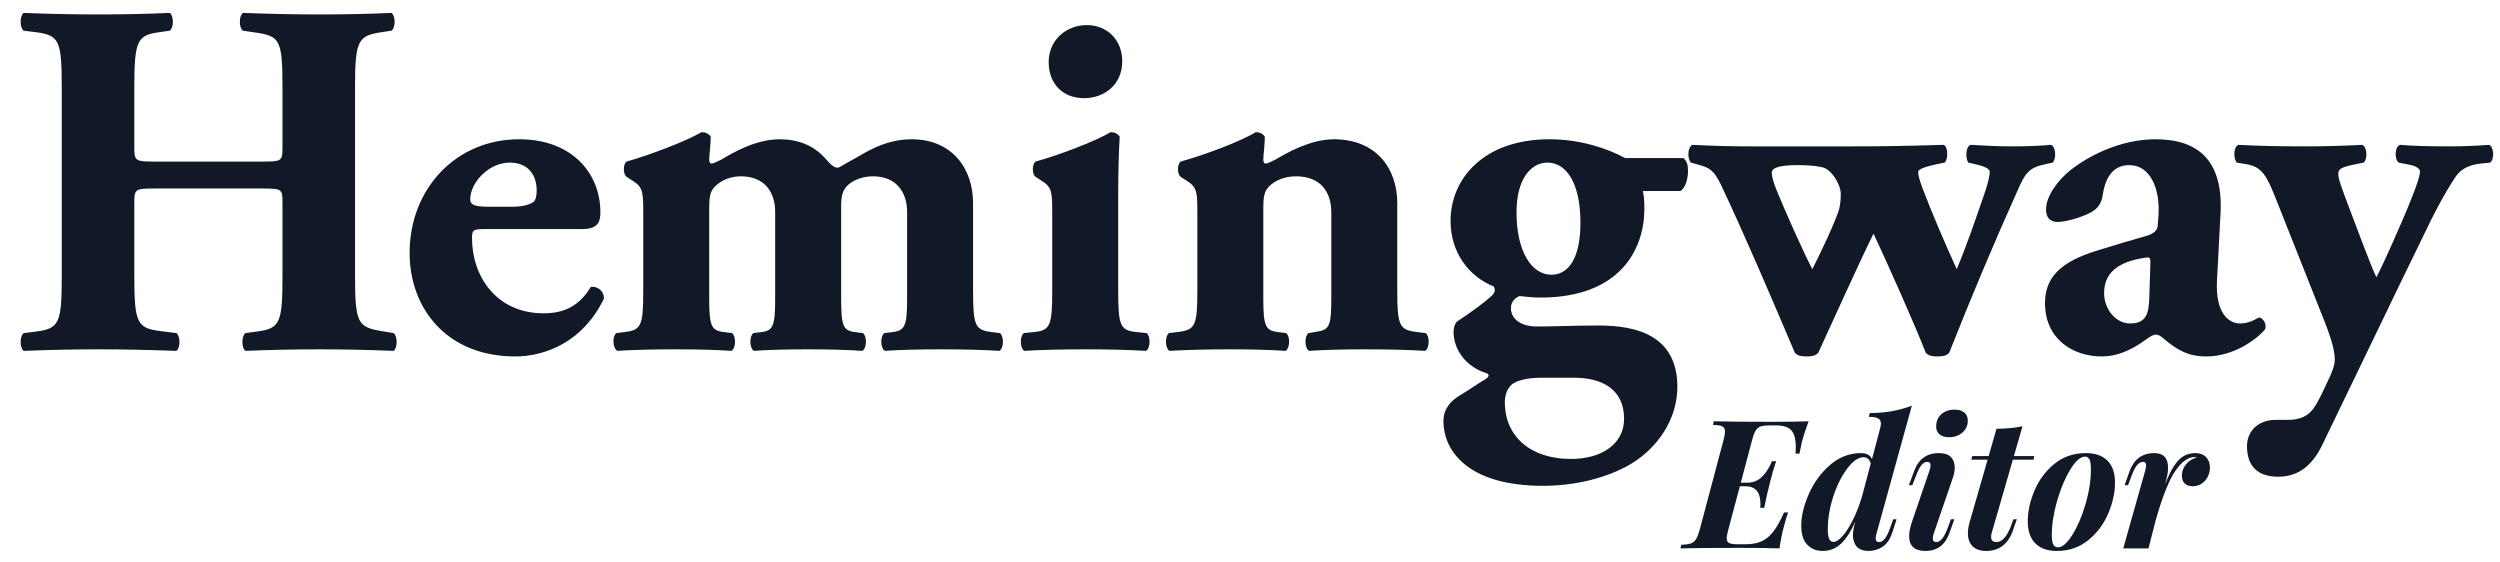
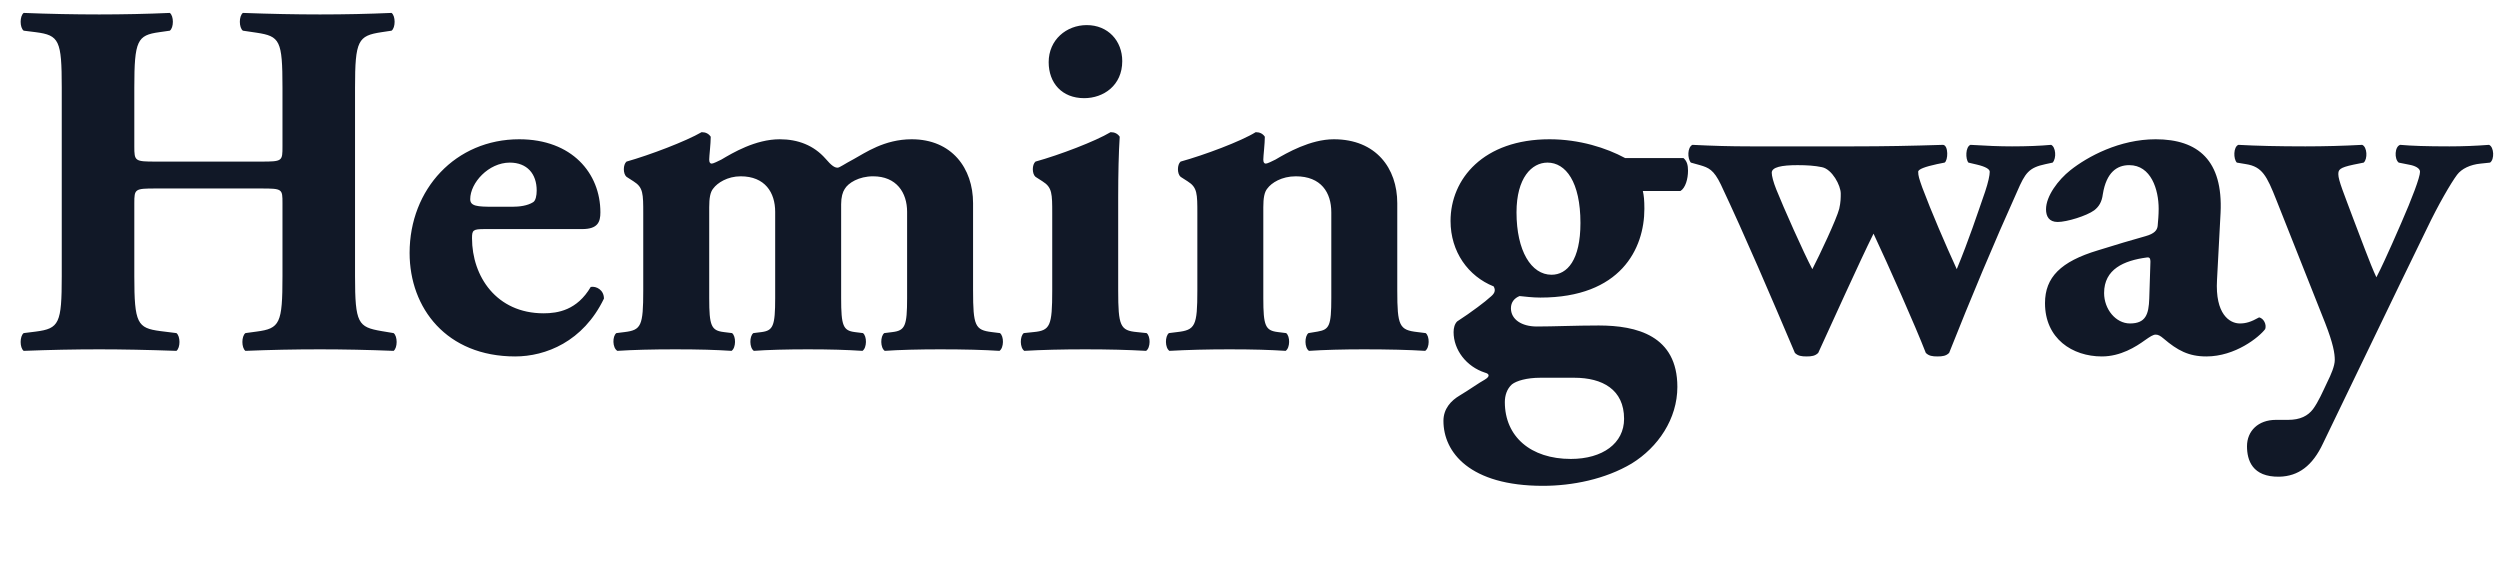
<svg xmlns="http://www.w3.org/2000/svg" class="w-auto h-7" viewBox="0 0 1281 288" version="1.1" width="1281" height="288">
  <title>Hemingway Editor logo</title>
  <defs />
  <g id="Logo-Container" stroke="none" stroke-width="1" fill="#111827" fill-rule="evenodd" class="fill-gray-900 dark:fill-slate-100">
    <g id="Logo" fill="#111827">
      <path d="M133.82,96.58 C144.74,96.58 144.74,96.84 144.74,104.12 L144.74,141.56 C144.74,165.74 143.44,168.34 131.48,169.9 L125.76,170.68 C123.68,172.24 123.68,178.22 125.76,179.78 C138.24,179.26 150.98,179 163.98,179 C175.94,179 188.68,179.26 201.68,179.78 C203.76,178.22 203.76,172.24 201.68,170.68 L195.44,169.64 C183.48,167.56 181.92,165.74 181.92,141.56 L181.92,44.84 C181.92,20.66 183.48,18.32 195.44,16.5 L200.64,15.72 C202.72,14.16 202.72,8.18 200.64,6.62 C188.68,7.14 176.72,7.4 163.98,7.4 C151.5,7.4 138.76,7.14 124.46,6.62 C122.38,8.18 122.38,14.16 124.46,15.72 L131.48,16.76 C143.44,18.58 144.74,20.66 144.74,44.84 L144.74,75 C144.74,82.54 144.74,82.8 133.82,82.8 L79.74,82.8 C69.08,82.8 68.82,82.54 68.82,75 L68.82,44.84 C68.82,20.66 70.38,18.06 81.56,16.5 L87.02,15.72 C89.1,14.16 89.1,8.18 87.02,6.62 C75.58,7.14 62.58,7.4 50.88,7.4 C38.4,7.4 24.88,7.14 12.14,6.62 C10.06,8.18 10.06,14.16 12.14,15.72 L18.38,16.5 C30.34,18.06 31.64,20.66 31.64,44.84 L31.64,141.56 C31.64,165.74 30.34,168.34 18.38,169.9 L12.14,170.68 C10.06,172.24 10.06,178.22 12.14,179.78 C25.4,179.26 38.4,179 50.88,179 C62.58,179 75.58,179.26 90.4,179.78 C92.48,178.22 92.48,172.24 90.4,170.68 L82.08,169.64 C70.38,168.08 68.82,165.74 68.82,141.56 L68.82,104.12 C68.82,96.84 69.08,96.58 79.74,96.58 L133.82,96.58 Z M298.28,117.38 C306.34,117.38 307.64,113.74 307.64,108.8 C307.64,88.78 293.08,71.36 266.04,71.36 C233.54,71.36 209.88,96.84 209.88,129.6 C209.88,157.94 228.86,182.64 263.96,182.64 C279.56,182.64 298.8,175.1 309.46,153 C309.46,148.58 305.56,146.5 302.7,147.02 C295.68,158.98 285.8,160.54 278.52,160.54 C254.34,160.54 241.86,141.56 241.86,122.06 C241.86,117.9 242.38,117.38 248.36,117.38 L298.28,117.38 Z M252.9,105.94 C244.58,105.94 240.94,105.68 240.94,102.04 C240.94,93.72 250.3,83.32 261.22,83.32 C270.06,83.32 275,89.04 275,97.62 C275,100.22 274.48,102.82 273.18,103.6 C270.32,105.42 266.16,105.94 262.52,105.94 L252.9,105.94 Z M329.6,148.84 C329.6,167.04 328.56,169.12 319.98,170.16 L315.82,170.68 C313.74,172.24 313.74,178.22 316.34,179.78 C324.14,179.26 334.28,179 345.98,179 C358.46,179 366.78,179.26 374.84,179.78 C377.18,178.22 377.18,172.24 375.1,170.68 L370.94,170.16 C364.44,169.38 363.4,167.04 363.4,152.74 L363.4,106.2 C363.4,101.52 363.92,98.4 365.48,96.58 C367.56,93.72 372.76,90.34 379.52,90.34 C392,90.34 397.2,98.66 397.2,108.54 L397.2,152.74 C397.2,167.04 396.16,169.38 390.18,170.16 L386.02,170.68 C383.94,172.24 383.94,178.22 386.28,179.78 C393.04,179.26 403.44,179 413.84,179 C425.54,179 433.86,179.26 441.92,179.78 C444.26,178.22 444.26,172.24 442.18,170.68 L438.02,170.16 C432.04,169.38 431,167.04 431,152.74 L431,104.64 C431,101 431.78,98.4 432.82,96.84 C434.64,93.72 440.1,90.34 447.38,90.34 C459.34,90.34 464.8,98.66 464.8,108.54 L464.8,152.74 C464.8,167.04 463.76,169.38 457.26,170.16 L453.1,170.68 C451.02,172.24 451.02,178.22 453.36,179.78 C460.38,179.26 471.3,179 481.7,179 C494.18,179 504.06,179.26 512.12,179.78 C514.46,178.22 514.46,172.24 512.38,170.68 L508.22,170.16 C499.64,169.12 498.6,167.04 498.6,148.84 L498.6,104.12 C498.6,86.18 487.68,71.36 467.14,71.36 C453.1,71.36 443.22,78.38 437.5,81.5 C432.56,84.1 430.22,85.92 429.18,85.92 C427.62,85.92 426.06,84.88 422.94,81.24 C416.96,74.48 408.9,71.36 399.54,71.36 C387.06,71.36 375.36,78.38 369.64,81.76 C368.08,82.54 365.48,83.84 364.7,83.84 C363.92,83.84 363.4,83.32 363.4,81.76 C363.4,79.94 364.18,73.7 364.18,70.06 C363.14,68.5 361.58,67.72 359.5,67.72 C351.44,72.4 332.98,79.42 321.02,82.8 C319.2,84.36 319.2,89.04 321.02,90.6 L324.66,92.94 C329.6,96.06 329.6,99.18 329.6,109.58 L329.6,148.84 Z M572.96,101 C572.96,89.3 573.22,77.86 573.74,70.06 C572.7,68.5 571.14,67.72 569.06,67.72 C561.26,72.4 542.8,79.42 530.58,82.8 C528.76,84.36 528.76,89.04 530.58,90.6 L534.22,92.94 C539.16,96.06 539.16,99.18 539.16,109.58 L539.16,148.84 C539.16,167.04 538.12,169.38 529.54,170.16 L524.6,170.68 C522.52,172.24 522.52,178.22 524.86,179.78 C533.44,179.26 544.36,179 556.06,179 C568.02,179 578.16,179.26 587.26,179.78 C589.6,178.22 589.6,172.24 587.52,170.68 L582.58,170.16 C574,169.38 572.96,167.04 572.96,148.84 L572.96,101 Z M556.84,12.86 C546.44,12.86 537.34,20.4 537.34,31.84 C537.34,42.5 544.1,50.3 555.54,50.3 C565.42,50.3 575.04,43.8 575.04,31.32 C575.04,20.92 567.76,12.86 556.84,12.86 L556.84,12.86 Z M613.52,148.84 C613.52,167.04 612.48,169.12 603.12,170.16 L598.96,170.68 C596.88,172.24 596.88,178.22 599.22,179.78 C608.32,179.26 618.98,179 629.9,179 C642.38,179 650.7,179.26 658.76,179.78 C661.1,178.22 661.1,172.24 659.02,170.68 L654.86,170.16 C648.36,169.38 647.32,167.04 647.32,152.74 L647.32,106.2 C647.32,101.52 647.84,98.4 649.4,96.58 C651.48,93.72 656.68,90.34 663.96,90.34 C676.96,90.34 682.16,98.66 682.16,108.8 L682.16,152.74 C682.16,167.04 681.12,168.86 675.14,169.9 L670.46,170.68 C668.38,172.24 668.38,178.22 670.72,179.78 C678.26,179.26 688.4,179 698.8,179 C711.28,179 722.2,179.26 730.26,179.78 C732.6,178.22 732.6,172.24 730.52,170.68 L726.36,170.16 C717,169.12 715.96,167.04 715.96,148.84 L715.96,104.12 C715.96,86.18 705.04,71.36 683.46,71.36 C671.5,71.36 659.28,78.38 653.56,81.76 C652,82.54 649.4,83.84 648.62,83.84 C647.84,83.84 647.32,83.32 647.32,81.76 C647.32,79.94 648.1,73.7 648.1,70.06 C647.06,68.5 645.5,67.72 643.42,67.72 C635.88,72.4 617.16,79.42 604.94,82.8 C603.12,84.36 603.12,89.04 604.94,90.6 L608.58,92.94 C613.52,96.06 613.52,99.18 613.52,109.58 L613.52,148.84 Z M832.7,80.98 C823.08,75.78 809.3,71.36 793.96,71.36 C760.16,71.36 743.26,91.64 743.26,113.22 C743.26,129.08 752.36,141.56 765.36,146.76 C766.66,149.1 765.62,150.66 763.28,152.48 C761.72,154.04 753.92,160.02 746.64,164.7 C745.34,166 744.82,168.08 744.82,170.16 C744.82,179.26 751.32,187.84 760.94,190.96 C763.02,191.48 763.8,192.78 760.68,194.6 C757.82,196.16 753.14,199.54 747.94,202.66 C743.52,205.26 739.62,209.42 739.62,215.66 C739.62,231.78 753.14,248.94 790.58,248.94 C805.66,248.94 822.56,245.56 836.08,237.5 C849.6,229.18 859.48,214.62 859.48,198.24 C859.48,171.98 838.68,166.78 819.18,166.78 C806.96,166.78 796.3,167.3 787.46,167.3 C779.66,167.3 774.2,163.66 774.2,157.94 C774.2,154.82 776.02,152.74 778.62,151.7 C781.48,151.96 785.12,152.48 789.28,152.48 C830.36,152.48 842.58,127.52 842.58,106.98 C842.58,102.56 842.32,100.22 841.8,97.88 L861.04,97.88 C863.64,96.32 864.94,91.64 864.94,87.48 C864.94,84.62 864.42,82.54 862.6,80.98 L832.7,80.98 Z M777.06,108.8 C777.06,91.12 784.86,83.32 792.92,83.32 C802.28,83.32 809.82,93.2 809.82,114.26 C809.82,133.24 803.06,140.78 795,140.78 C784.6,140.78 777.06,128.56 777.06,108.8 L777.06,108.8 Z M806.7,193.56 C821,193.56 832.18,199.54 832.18,214.62 C832.18,227.1 821.26,235.16 804.88,235.16 C784.34,235.16 771.08,223.72 771.08,206.04 C771.08,202.66 772.12,199.28 774.72,196.94 C777.06,195.12 782.26,193.56 789.28,193.56 L806.7,193.56 Z M897.08,75 C886.16,75 877.84,74.74 867.18,74.22 C864.58,75.52 864.58,81.24 866.4,83.32 L871.08,84.62 C875.5,85.92 878.1,86.96 881.74,94.5 C894.48,121.54 907.22,151.44 919.7,180.82 C921.26,182.38 923.08,182.64 925.68,182.64 C928.28,182.64 930.1,182.38 931.66,180.82 C937.64,167.82 953.24,133.24 960,119.72 C967.8,136.36 981.32,166.78 986.78,180.82 C988.34,182.38 990.16,182.64 992.76,182.64 C995.36,182.64 997.18,182.38 998.74,180.82 C1009.66,153.26 1021.62,124.66 1033.58,98.14 C1037.74,88.52 1039.56,85.92 1048.14,84.1 L1051.78,83.32 C1053.86,80.98 1053.34,75.26 1051,74.22 C1045.28,74.74 1038.52,75 1030.98,75 C1024.48,75 1018.24,74.74 1009.66,74.22 C1007.06,75.26 1007.06,81.5 1008.62,83.32 L1013.04,84.36 C1017.46,85.4 1019.54,86.7 1019.54,88 C1019.54,89.82 1018.76,93.46 1017.2,98.14 C1013.04,110.1 1008.88,122.84 1002.64,137.92 C996.92,125.44 989.64,108.54 984.96,96.06 C983.4,91.64 982.88,90.08 982.88,88 C982.88,86.7 986.52,85.4 992.5,84.1 L996.4,83.32 C998.22,82.28 998.48,74.48 995.62,74.22 C978.98,74.74 965.98,75 949.6,75 L897.08,75 Z M943.2,99.18 C943.2,101.26 943.2,103.6 942.42,106.98 C941.12,112.18 932.28,130.9 928.64,137.92 C924.22,129.6 913.82,106.2 910.18,97.1 C908.62,93.2 907.84,90.08 907.84,88.52 C907.84,85.66 912.78,84.62 921.1,84.62 C925.78,84.62 929.94,84.88 933.58,85.66 C938.78,86.7 943.2,95.02 943.2,99.18 L943.2,99.18 Z M1137.82,109.06 C1139.12,82.28 1126.38,71.36 1104.54,71.36 C1086.08,71.36 1069.7,80.2 1060.86,87.22 C1054.62,92.16 1048.38,100.48 1048.38,107.24 C1048.38,110.88 1049.94,113.74 1054.36,113.74 C1059.04,113.74 1069.18,110.62 1073.08,107.76 C1075.42,105.94 1076.98,103.6 1077.5,99.44 C1079.32,88.26 1084.78,84.62 1091.02,84.62 C1102.2,84.62 1106.1,97.1 1106.1,106.98 C1106.1,110.1 1105.84,112.96 1105.58,115.82 C1105.32,117.9 1104.02,119.72 1099.34,121.02 C1092.06,123.1 1084.78,125.18 1074.9,128.3 C1055.92,134.02 1047.86,142.08 1047.86,155.34 C1047.86,173.54 1061.9,182.64 1076.98,182.64 C1086.6,182.64 1094.4,177.7 1099.08,174.32 C1101.68,172.5 1103.24,171.46 1104.54,171.46 C1105.84,171.46 1106.88,171.98 1108.7,173.54 C1115.72,179.52 1121.44,182.64 1130.54,182.64 C1145.36,182.64 1157.58,172.76 1160.7,168.6 C1161.48,166.26 1159.92,163.14 1157.58,162.62 C1153.42,164.96 1150.82,165.74 1147.7,165.74 C1142.5,165.74 1134.96,161.06 1136,143.38 L1137.82,109.06 Z M1101.28,153 C1101.02,161.06 1099.46,165.74 1091.4,165.74 C1084.12,165.74 1078.14,158.46 1078.14,150.14 C1078.14,137.92 1088.28,133.5 1099.98,131.94 C1101.8,131.68 1102.06,132.46 1101.8,136.62 L1101.28,153 Z M1150.84,84.1 C1159.16,85.4 1161.5,90.08 1166.44,102.56 L1191.4,165.48 C1195.56,176.14 1196.34,181.08 1196.34,184.46 C1196.34,187.58 1194.26,192.26 1192.7,195.38 C1190.1,200.84 1188.02,205.78 1185.16,209.68 C1182.56,213.06 1178.66,215.14 1172.42,215.14 L1166.18,215.14 C1157.08,215.14 1151.36,220.86 1151.36,228.66 C1151.36,235.68 1153.96,244.52 1168,244.26 C1177.62,244 1184.9,238.8 1190.36,227.1 L1229.88,145.2 L1243.66,116.86 C1249.38,104.9 1255.88,93.72 1259,89.56 C1261.34,86.44 1265.76,84.36 1270.96,83.84 L1275.9,83.32 C1278.24,81.76 1277.98,75.26 1275.38,74.22 C1268.62,74.74 1261.86,75 1255.1,75 C1243.4,75 1235.6,74.74 1229.88,74.22 C1227.02,75 1226.76,81.5 1229.1,83.32 L1234.3,84.36 C1237.42,84.88 1240.02,86.18 1240.02,88 C1240.02,90.86 1235.86,101.78 1230.4,114.26 L1225.72,124.92 C1223.12,130.64 1220.52,136.62 1217.66,142.08 C1214.54,135.58 1208.82,119.72 1205.96,112.44 C1201.02,99.18 1198.16,92.42 1198.16,89.3 C1198.16,86.96 1198.68,85.92 1205.96,84.36 L1211.16,83.32 C1213.24,81.5 1212.98,75.26 1210.38,74.22 C1200.76,74.74 1190.88,75 1181.26,75 C1167.48,75 1156.3,74.74 1146.94,74.22 C1144.34,75.26 1144.34,81.5 1146.16,83.32 L1150.84,84.1 Z" id="Hemingway" fill="#111827" />
-       <path d="M908.035,216.133 C916.75,216.133 922.979,216.043 926.723,215.863 C925.105,220.266 923.938,223.889 923.219,226.734 C922.889,228.112 922.5,230.014 922.051,232.439 L920.029,232.439 C920.119,231.271 920.164,230.178 920.164,229.16 C920.164,226.375 919.827,224.174 919.153,222.557 C918.479,220.939 917.401,219.771 915.919,219.053 C914.437,218.334 912.423,217.975 909.877,217.975 L907.047,217.975 C904.891,217.975 903.273,218.154 902.195,218.514 C901.117,218.873 900.256,219.569 899.612,220.603 C898.968,221.636 898.347,223.305 897.748,225.611 L891.998,247.309 L895.367,247.309 C898.422,247.309 900.982,246.238 903.049,244.097 C905.115,241.955 906.747,239.357 907.945,236.303 L910.102,236.303 C909.383,238.399 908.821,240.166 908.417,241.604 C908.013,243.041 907.661,244.366 907.361,245.579 C907.062,246.792 906.837,247.683 906.688,248.252 C905.939,250.977 905.04,254.96 903.992,260.201 L901.971,260.201 C902.031,259.363 902.061,258.704 902.061,258.225 C902.061,252.175 899.485,249.15 894.334,249.15 L891.504,249.15 L885.619,271.252 C885.05,273.288 884.766,274.786 884.766,275.744 C884.766,276.613 884.968,277.271 885.372,277.721 C885.776,278.17 886.405,278.477 887.259,278.642 C888.112,278.806 889.303,278.889 890.83,278.889 L894.244,278.889 C897.598,278.889 900.406,278.372 902.667,277.339 C904.928,276.306 906.95,274.629 908.731,272.308 C910.513,269.987 912.318,266.745 914.145,262.582 L916.256,262.582 C915.597,264.199 914.923,266.415 914.234,269.23 C913.276,272.465 912.467,276.388 911.809,281 C907.646,280.82 900.698,280.73 890.965,280.73 C877.698,280.73 867.725,280.82 861.047,281 L861.496,279.158 C863.712,279.068 865.359,278.829 866.438,278.439 C867.516,278.05 868.384,277.331 869.043,276.283 C869.702,275.235 870.346,273.558 870.975,271.252 L883.104,225.611 C883.613,223.665 883.867,222.182 883.867,221.164 C883.867,220.266 883.665,219.577 883.261,219.098 C882.856,218.618 882.228,218.282 881.374,218.087 C880.521,217.892 879.3,217.765 877.713,217.705 L878.162,215.863 C884.841,216.043 894.798,216.133 908.035,216.133 Z M971.824,266.086 L969.623,272.824 C968.485,276.298 966.823,278.746 964.637,280.169 C962.451,281.591 960.055,282.303 957.449,282.303 C953.646,282.303 951.22,280.88 950.172,278.035 C949.693,277.047 949.453,275.789 949.453,274.262 C949.453,272.375 949.827,270.174 950.576,267.658 L950.666,267.254 C948.33,272.465 945.852,276.276 943.231,278.687 C940.611,281.097 937.504,282.303 933.91,282.303 C930.676,282.303 928.04,281.225 926.004,279.068 C923.967,276.912 922.949,273.693 922.949,269.41 C922.949,264.469 924.237,259.063 926.812,253.193 C929.388,247.324 933.012,242.352 937.684,238.279 C942.355,234.206 947.656,232.17 953.586,232.17 C956.461,232.17 958.333,233.203 959.201,235.27 L963.334,219.637 C963.633,218.529 963.783,217.675 963.783,217.076 C963.783,215.848 963.304,214.957 962.346,214.403 C961.387,213.849 959.785,213.572 957.539,213.572 L958.123,211.641 C962.346,211.611 966.179,211.281 969.623,210.652 C973.067,210.023 976.406,209.095 979.641,207.867 L961.582,273.184 C961.253,274.232 961.088,275.07 961.088,275.699 C961.088,277.077 961.687,277.766 962.885,277.766 C963.813,277.766 964.734,277.242 965.647,276.193 C966.561,275.145 967.512,273.258 968.5,270.533 L970.072,266.086 L971.824,266.086 Z M954.889,234.281 C952.283,234.281 949.535,236.16 946.646,239.919 C943.756,243.677 941.352,248.447 939.436,254.227 C937.519,260.007 936.561,265.712 936.561,271.342 C936.561,273.498 936.793,275.093 937.257,276.126 C937.721,277.159 938.477,277.676 939.525,277.676 C940.723,277.676 942.161,276.785 943.838,275.003 C945.515,273.221 947.252,270.601 949.049,267.142 C950.846,263.683 952.478,259.602 953.945,254.9 L958.572,237.516 C957.973,235.359 956.745,234.281 954.889,234.281 Z M993.319,213.909 C994.143,212.606 995.266,211.611 996.688,210.922 C998.111,210.233 999.706,209.889 1001.473,209.889 C1003.659,209.889 1005.343,210.39 1006.526,211.394 C1007.709,212.397 1008.301,213.797 1008.301,215.594 C1008.301,217.211 1007.874,218.663 1007.021,219.951 C1006.167,221.239 1005.014,222.242 1003.562,222.961 C1002.109,223.68 1000.499,224.039 998.732,224.039 C996.636,224.039 995.004,223.552 993.836,222.579 C992.668,221.606 992.084,220.281 992.084,218.604 C992.084,216.777 992.496,215.212 993.319,213.909 Z M989.209,238.459 C989.209,237.261 988.67,236.662 987.592,236.662 C986.484,236.662 985.465,237.224 984.537,238.347 C983.609,239.47 982.665,241.334 981.707,243.939 L979.865,248.611 L978.113,248.611 L980.719,241.604 C982.935,235.314 987.187,232.17 993.477,232.17 C996.322,232.17 998.388,232.851 999.676,234.214 C1000.964,235.577 1001.607,237.366 1001.607,239.582 C1001.607,241.289 1001.263,243.101 1000.574,245.018 L990.916,273.184 C990.557,274.262 990.377,275.145 990.377,275.834 C990.377,277.122 990.991,277.766 992.219,277.766 C993.147,277.766 994.076,277.249 995.004,276.216 C995.932,275.183 996.936,273.288 998.014,270.533 L999.631,266.086 L1001.383,266.086 L999.002,272.824 C996.846,279.143 992.713,282.303 986.604,282.303 C981.033,282.303 978.248,279.772 978.248,274.711 C978.248,272.645 978.697,270.294 979.596,267.658 L988.625,241.244 C989.014,240.166 989.209,239.238 989.209,238.459 Z M1020.25,275.025 C1020.25,276.852 1021.163,277.766 1022.99,277.766 C1024.338,277.766 1025.641,277.107 1026.898,275.789 C1028.156,274.471 1029.279,272.495 1030.268,269.859 L1031.66,266.086 L1033.412,266.086 L1031.57,271.432 C1029.115,278.679 1024.503,282.303 1017.734,282.303 C1014.62,282.303 1012.276,281.487 1010.704,279.854 C1009.132,278.222 1008.346,275.999 1008.346,273.184 C1008.346,271.596 1008.63,269.755 1009.199,267.658 L1018.453,235.539 L1010.098,235.539 L1010.592,233.697 L1018.992,233.697 L1022.99,219.727 C1028.291,219.637 1032.738,219.202 1036.332,218.424 L1031.93,233.697 L1042.307,233.697 L1042.037,235.539 L1031.391,235.539 L1020.52,273.184 C1020.34,273.842 1020.25,274.456 1020.25,275.025 Z M1042.464,251.374 C1044.755,245.938 1048.154,241.379 1052.661,237.695 C1057.168,234.012 1062.551,232.17 1068.811,232.17 C1073.602,232.17 1077.286,233.458 1079.861,236.033 C1082.437,238.609 1083.725,242.367 1083.725,247.309 C1083.725,252.37 1082.579,257.618 1080.288,263.054 C1077.997,268.489 1074.591,273.056 1070.068,276.755 C1065.546,280.453 1060.156,282.303 1053.896,282.303 C1049.135,282.303 1045.466,281.007 1042.891,278.417 C1040.315,275.826 1039.027,272.061 1039.027,267.119 C1039.027,262.058 1040.173,256.81 1042.464,251.374 Z M1060.882,240.503 C1058.201,244.86 1055.94,250.206 1054.099,256.54 C1052.257,262.874 1051.336,268.751 1051.336,274.172 C1051.336,276.388 1051.59,277.99 1052.1,278.979 C1052.609,279.967 1053.402,280.461 1054.48,280.461 C1056.727,280.461 1059.182,278.342 1061.848,274.104 C1064.513,269.867 1066.767,264.611 1068.608,258.337 C1070.45,252.063 1071.371,246.096 1071.371,240.436 C1071.371,238.01 1071.124,236.325 1070.63,235.382 C1070.136,234.438 1069.38,233.967 1068.361,233.967 C1066.055,233.967 1063.562,236.145 1060.882,240.503 Z M1114.024,238.684 C1115.567,236.348 1117.206,234.678 1118.943,233.675 C1120.68,232.672 1122.672,232.17 1124.918,232.17 C1127.254,232.17 1129.081,232.859 1130.398,234.236 C1131.716,235.614 1132.375,237.396 1132.375,239.582 C1132.375,241.289 1131.993,242.876 1131.229,244.344 C1130.466,245.811 1129.41,246.979 1128.062,247.848 C1126.715,248.716 1125.232,249.15 1123.615,249.15 C1121.818,249.15 1120.433,248.679 1119.46,247.735 C1118.487,246.792 1118,245.437 1118,243.67 C1118,242.232 1118.337,240.87 1119.011,239.582 C1119.685,238.294 1120.605,237.201 1121.773,236.303 C1122.941,235.404 1124.229,234.79 1125.637,234.461 C1124.918,234.281 1124.529,234.191 1124.469,234.191 C1121.234,234.191 1117.993,236.512 1114.743,241.154 C1111.494,245.796 1108.147,254.122 1104.703,266.131 L1100.885,281 L1087.947,281 L1099.178,241.244 C1099.507,240.016 1099.672,239.088 1099.672,238.459 C1099.672,237.261 1099.163,236.662 1098.145,236.662 C1097.006,236.662 1095.973,237.209 1095.045,238.302 C1094.117,239.395 1093.158,241.274 1092.17,243.939 L1090.418,248.611 L1088.666,248.611 L1091.137,241.604 C1093.413,235.314 1097.65,232.17 1103.85,232.17 C1108.551,232.17 1110.902,234.641 1110.902,239.582 C1110.902,241.289 1110.663,243.101 1110.184,245.018 L1109.375,248.207 C1110.932,244.194 1112.482,241.02 1114.024,238.684 Z" id="Editor" fill="#111827" />
    </g>
  </g>
</svg>